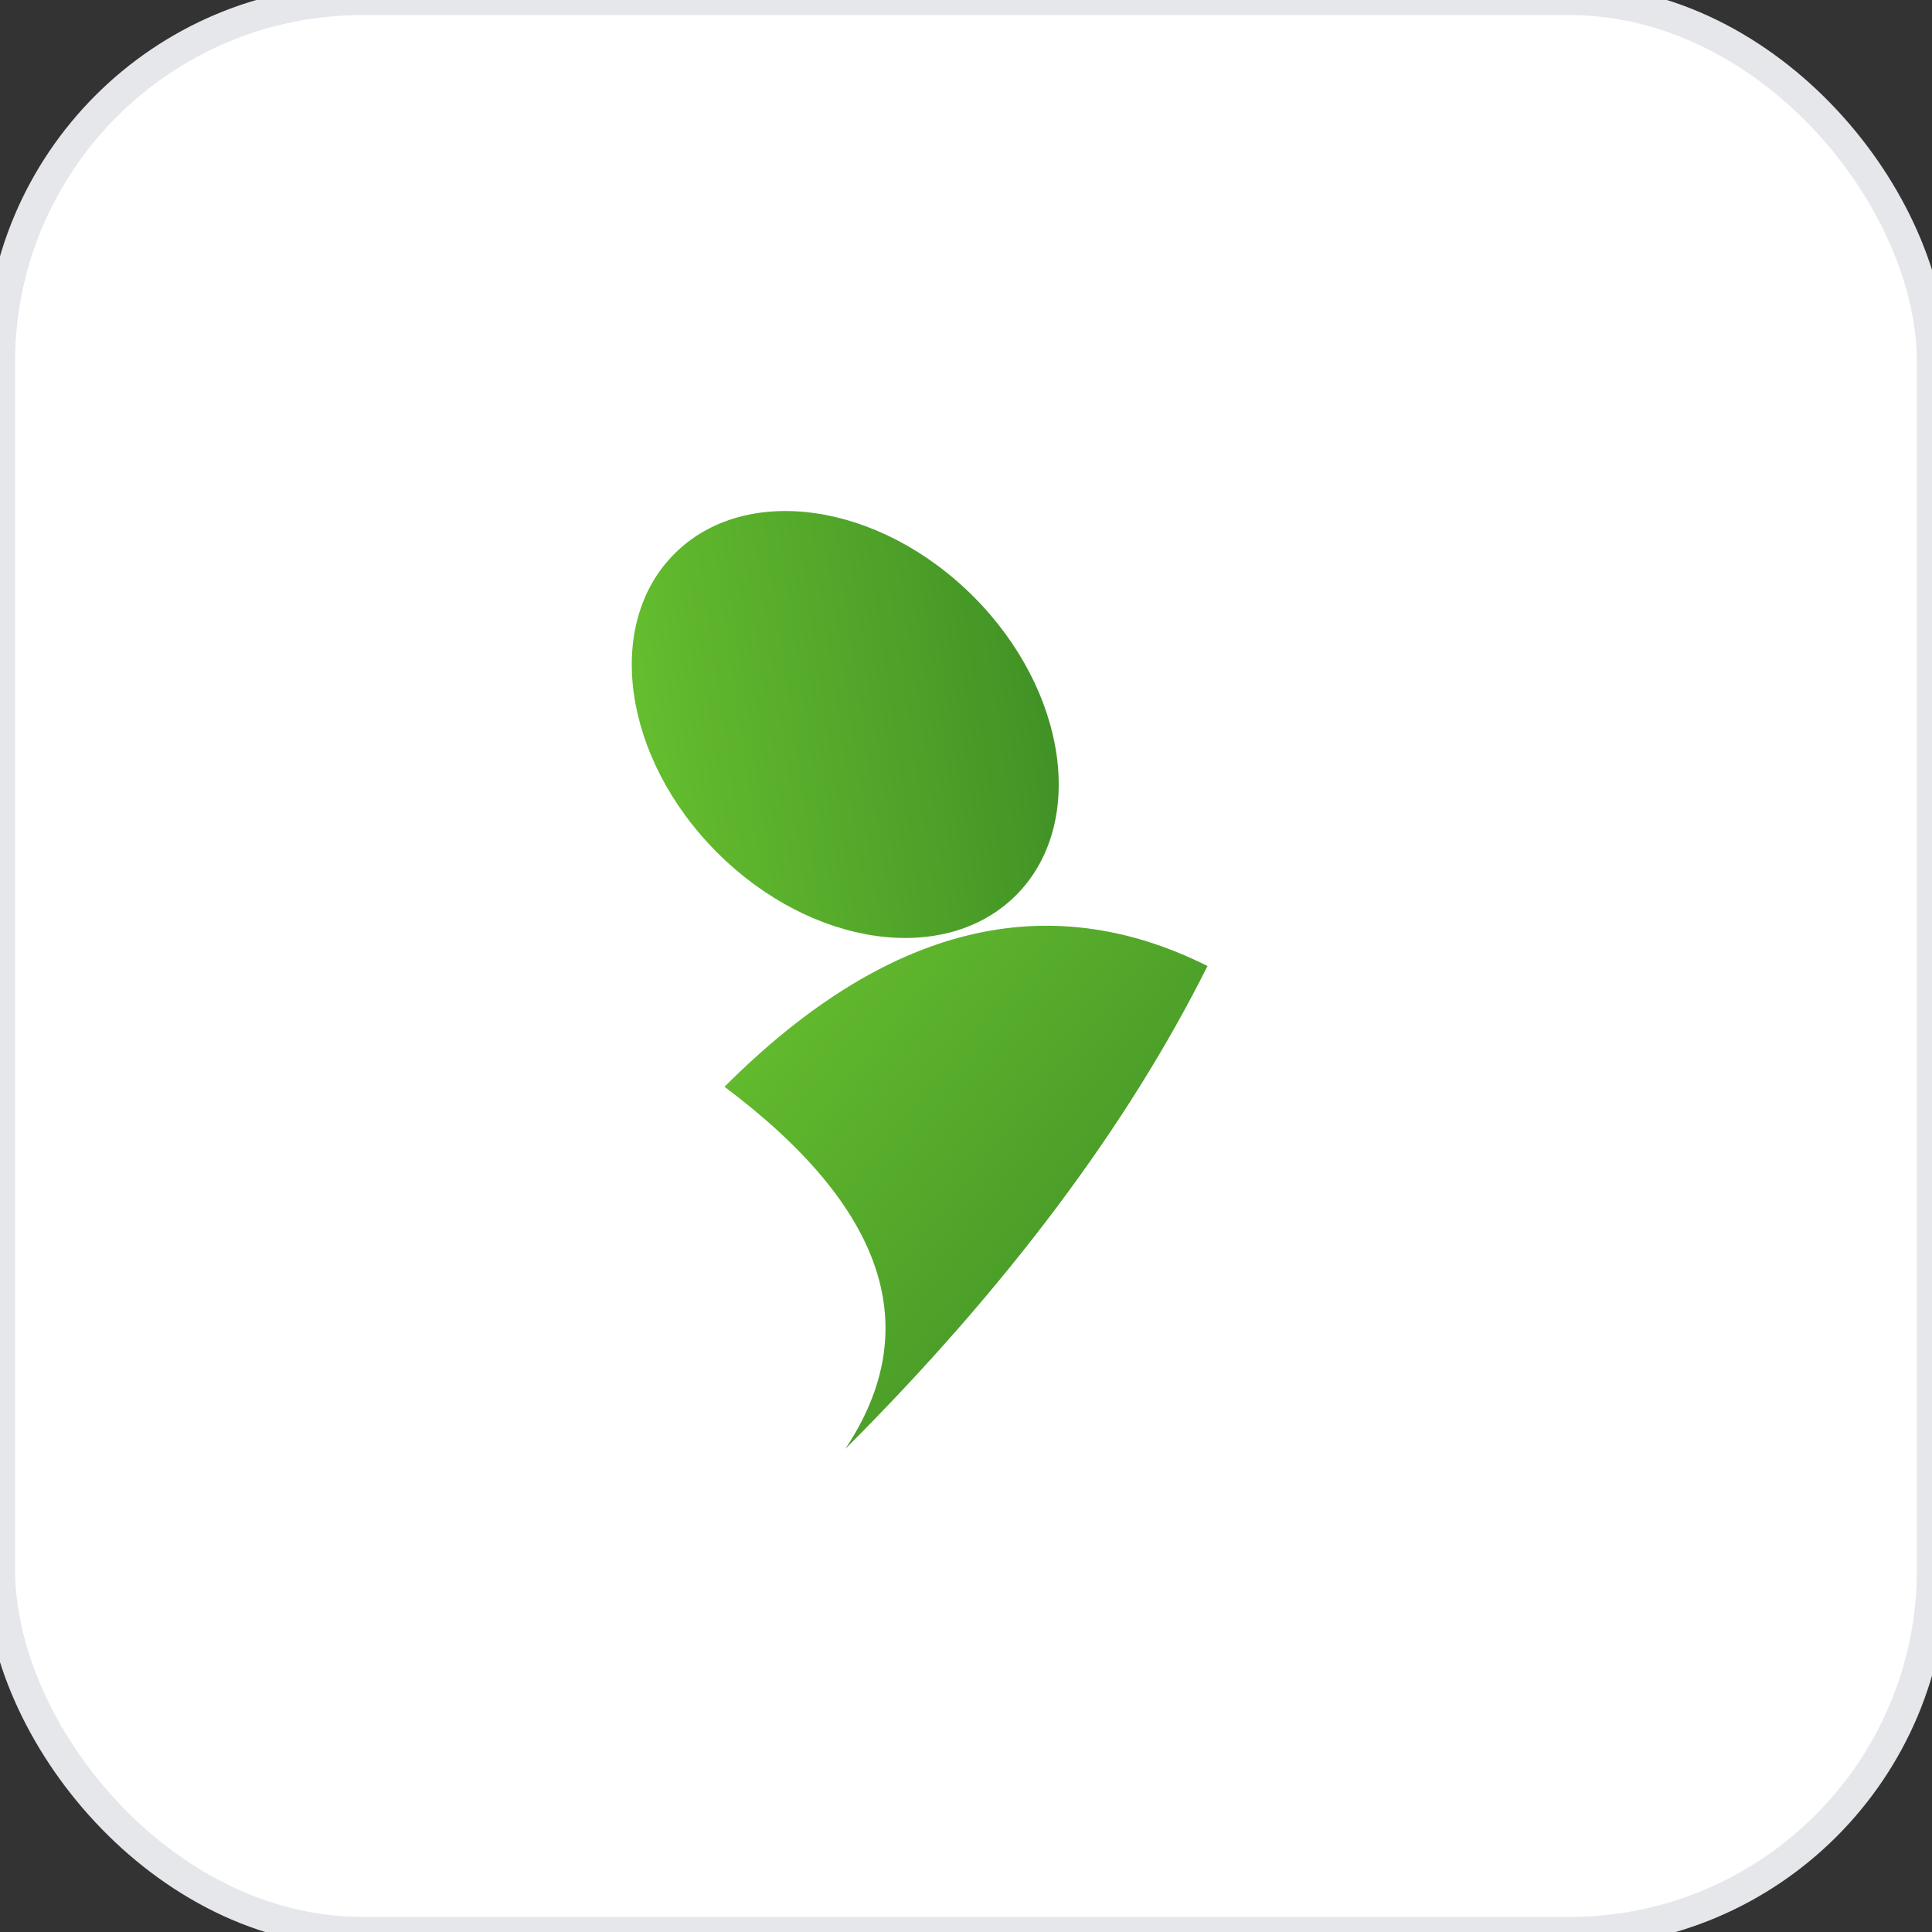
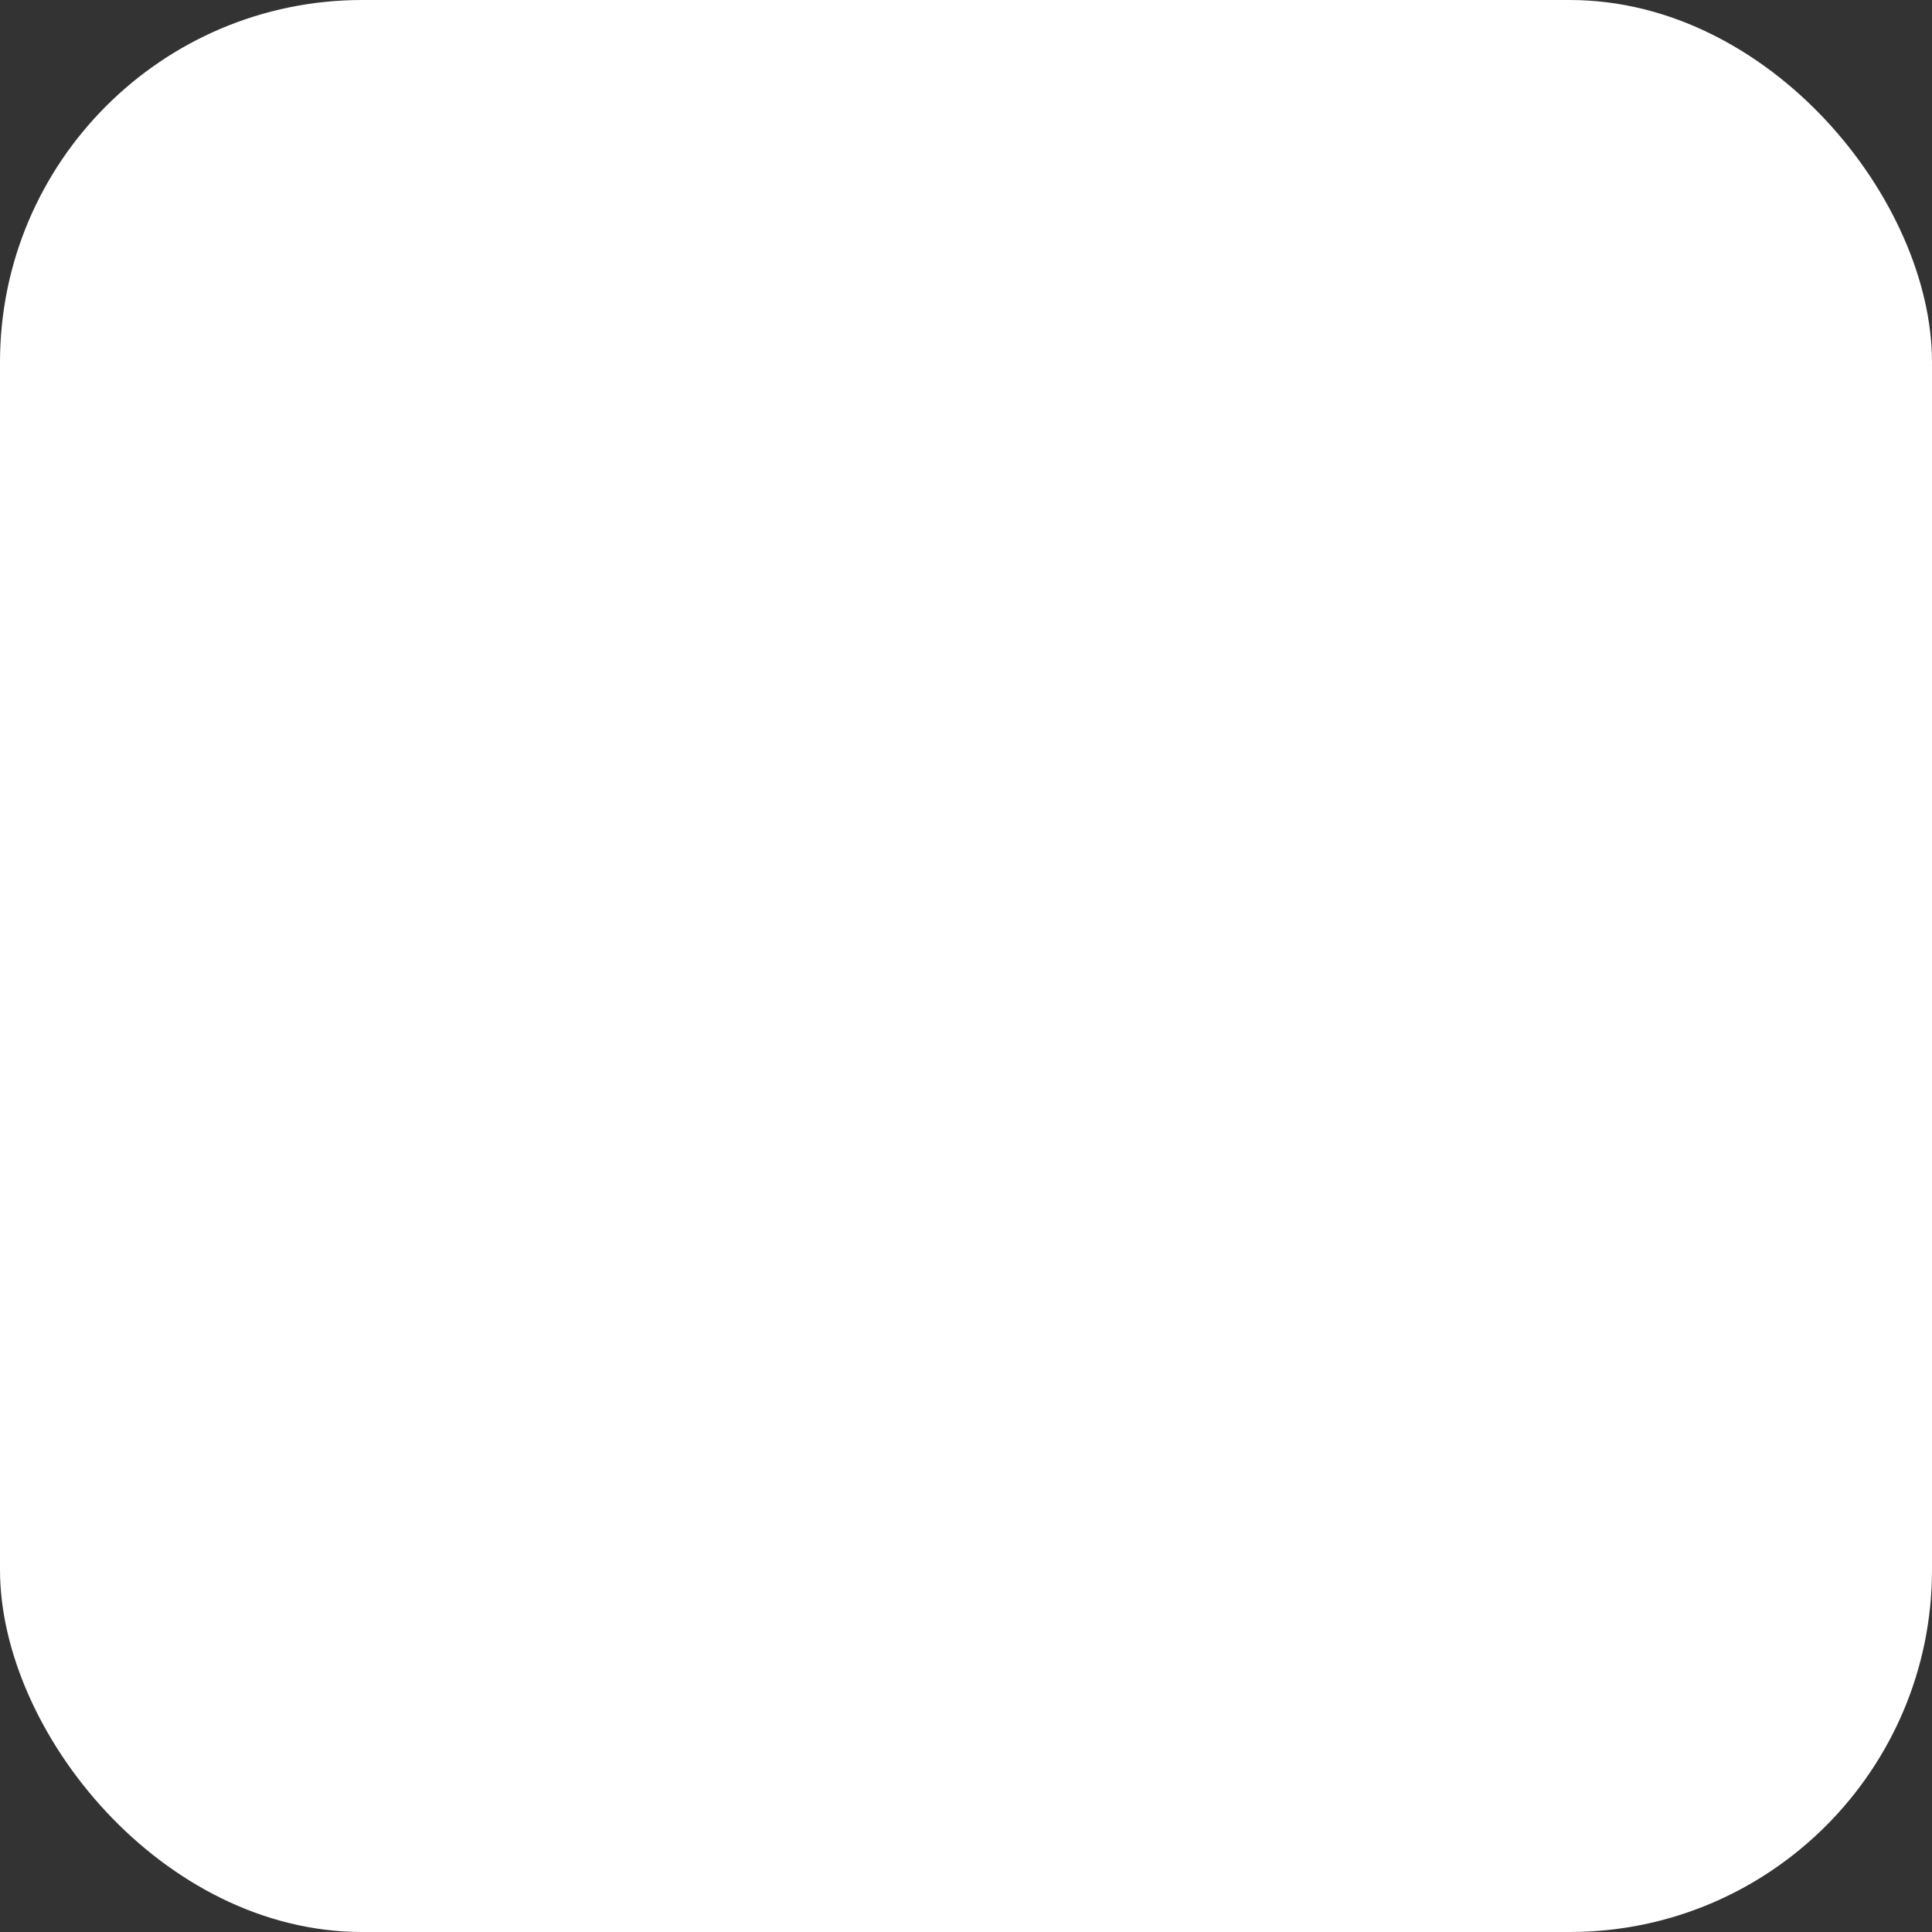
<svg xmlns="http://www.w3.org/2000/svg" width="32" height="32" viewBox="0 0 32 32">
  <rect x="0" y="0" width="32" height="32" fill="#333333" stroke="none" />
  <defs>
    <linearGradient id="greenYadeam" x1="0%" y1="0%" x2="100%" y2="100%">
      <stop offset="0%" style="stop-color:#6CC630;stop-opacity:1" />
      <stop offset="100%" style="stop-color:#3A8924;stop-opacity:1" />
    </linearGradient>
  </defs>
  <rect width="32" height="32" fill="white" rx="6" />
  <g transform="translate(6, 6)">
-     <ellipse cx="8" cy="6" rx="3" ry="4" fill="url(#greenYadeam)" transform="rotate(-45 8 6)" />
-     <path d="M 6 12 Q 10 8, 14 10 Q 12 14, 8 18 Q 10 15, 6 12 Z" fill="url(#greenYadeam)" />
-   </g>
-   <rect width="32" height="32" fill="none" stroke="#e5e7eb" stroke-width="0.5" rx="6" />
+     </g>
</svg>